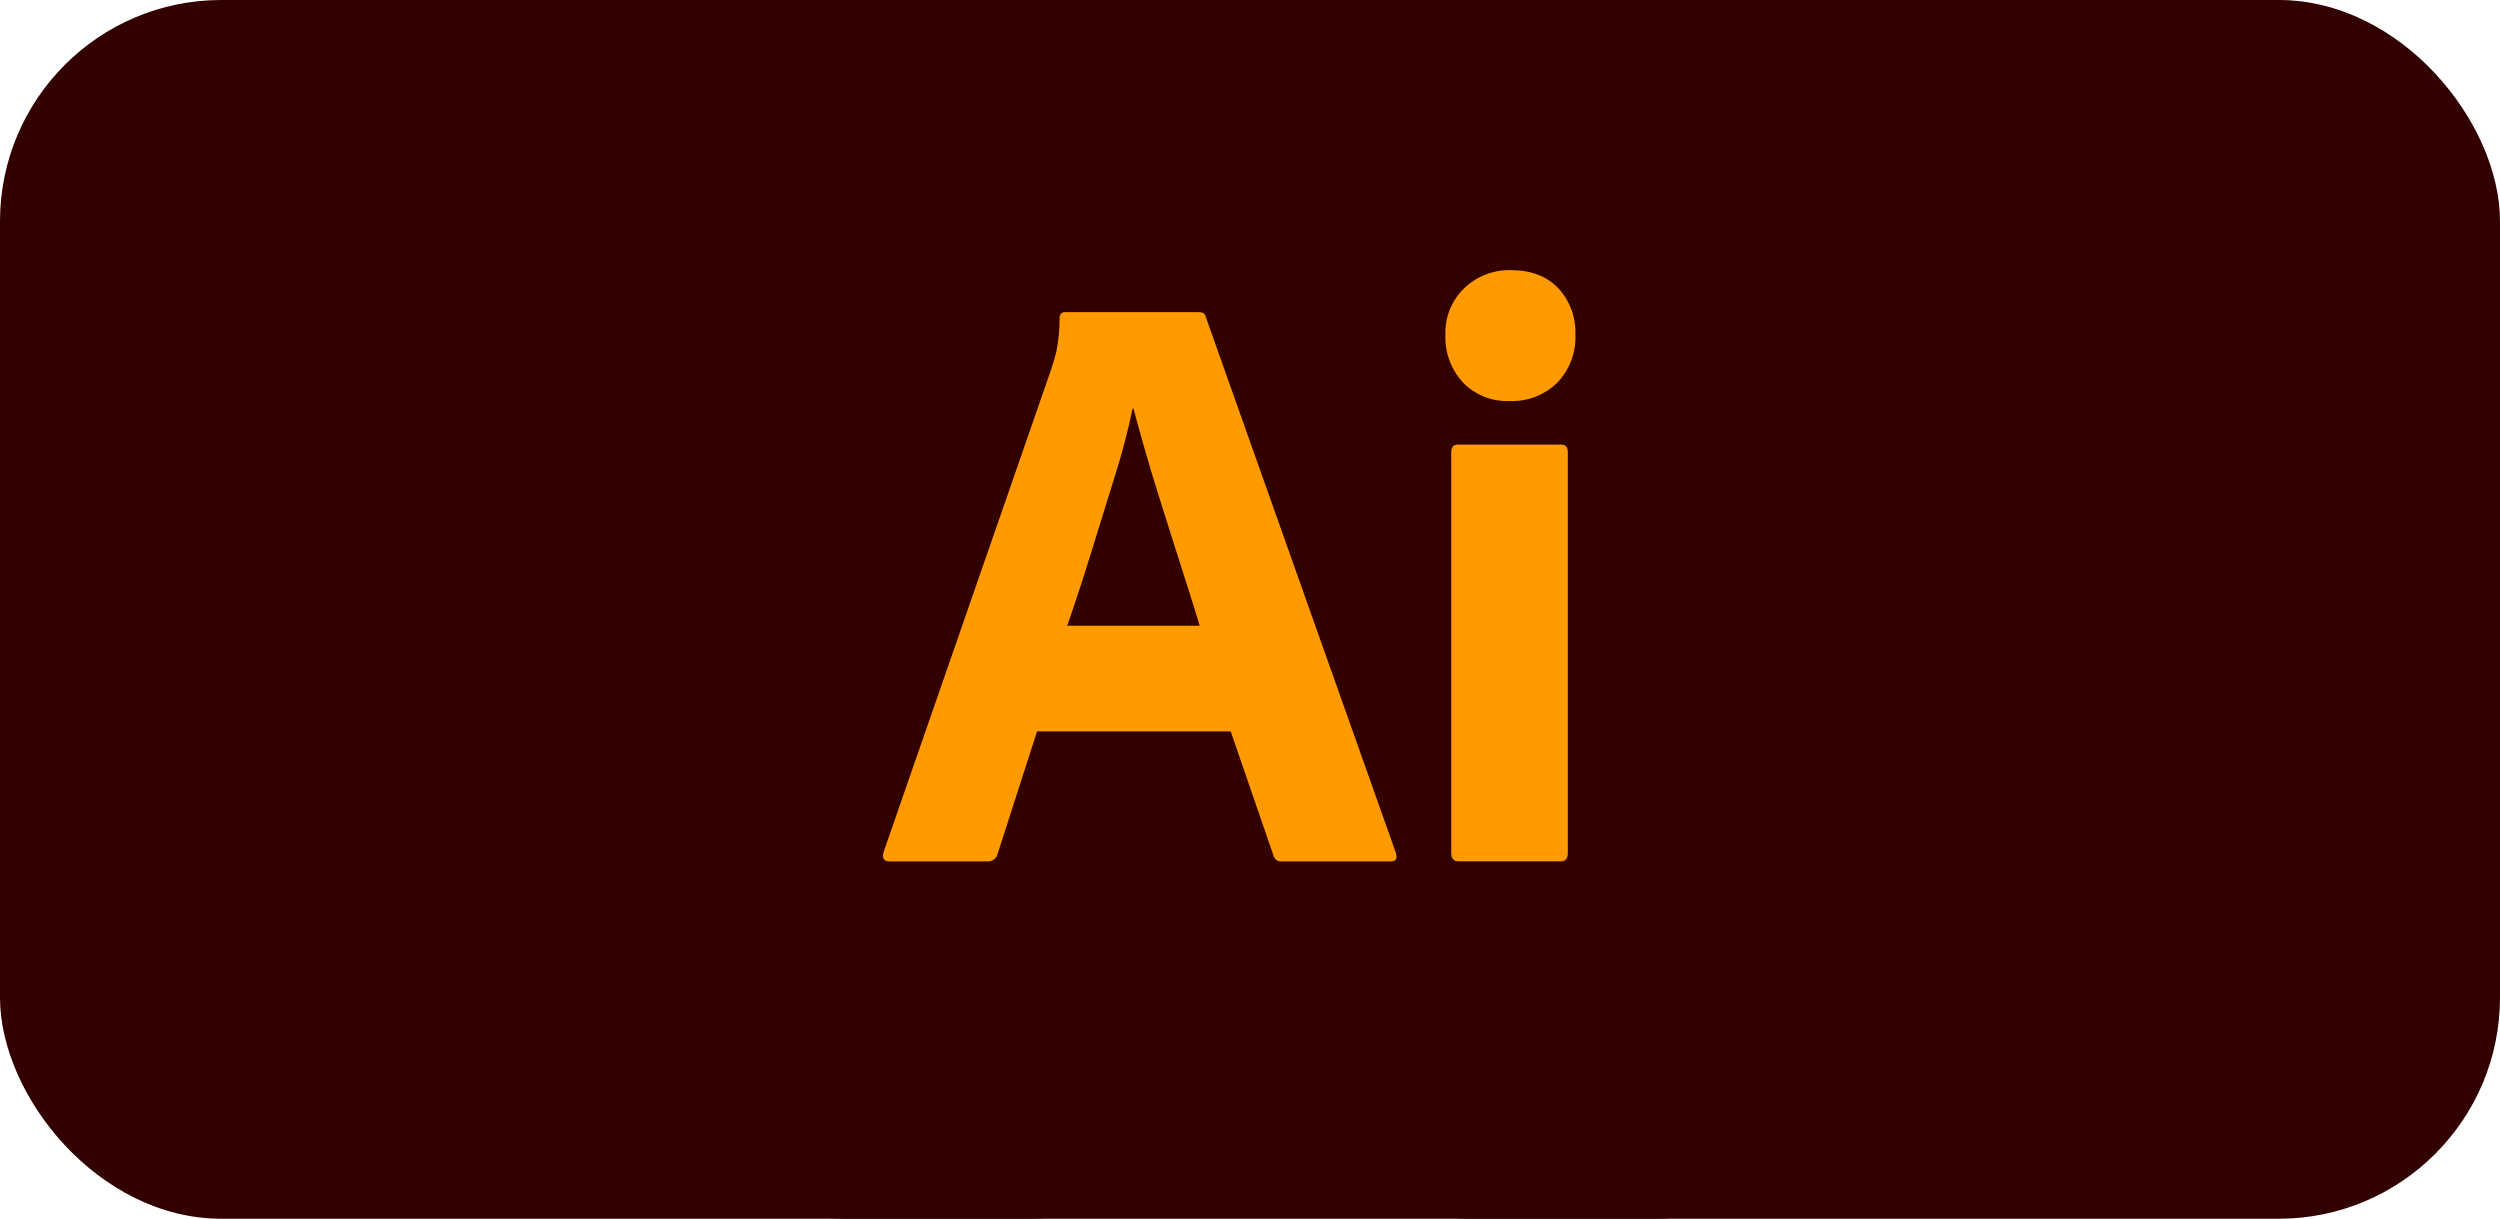
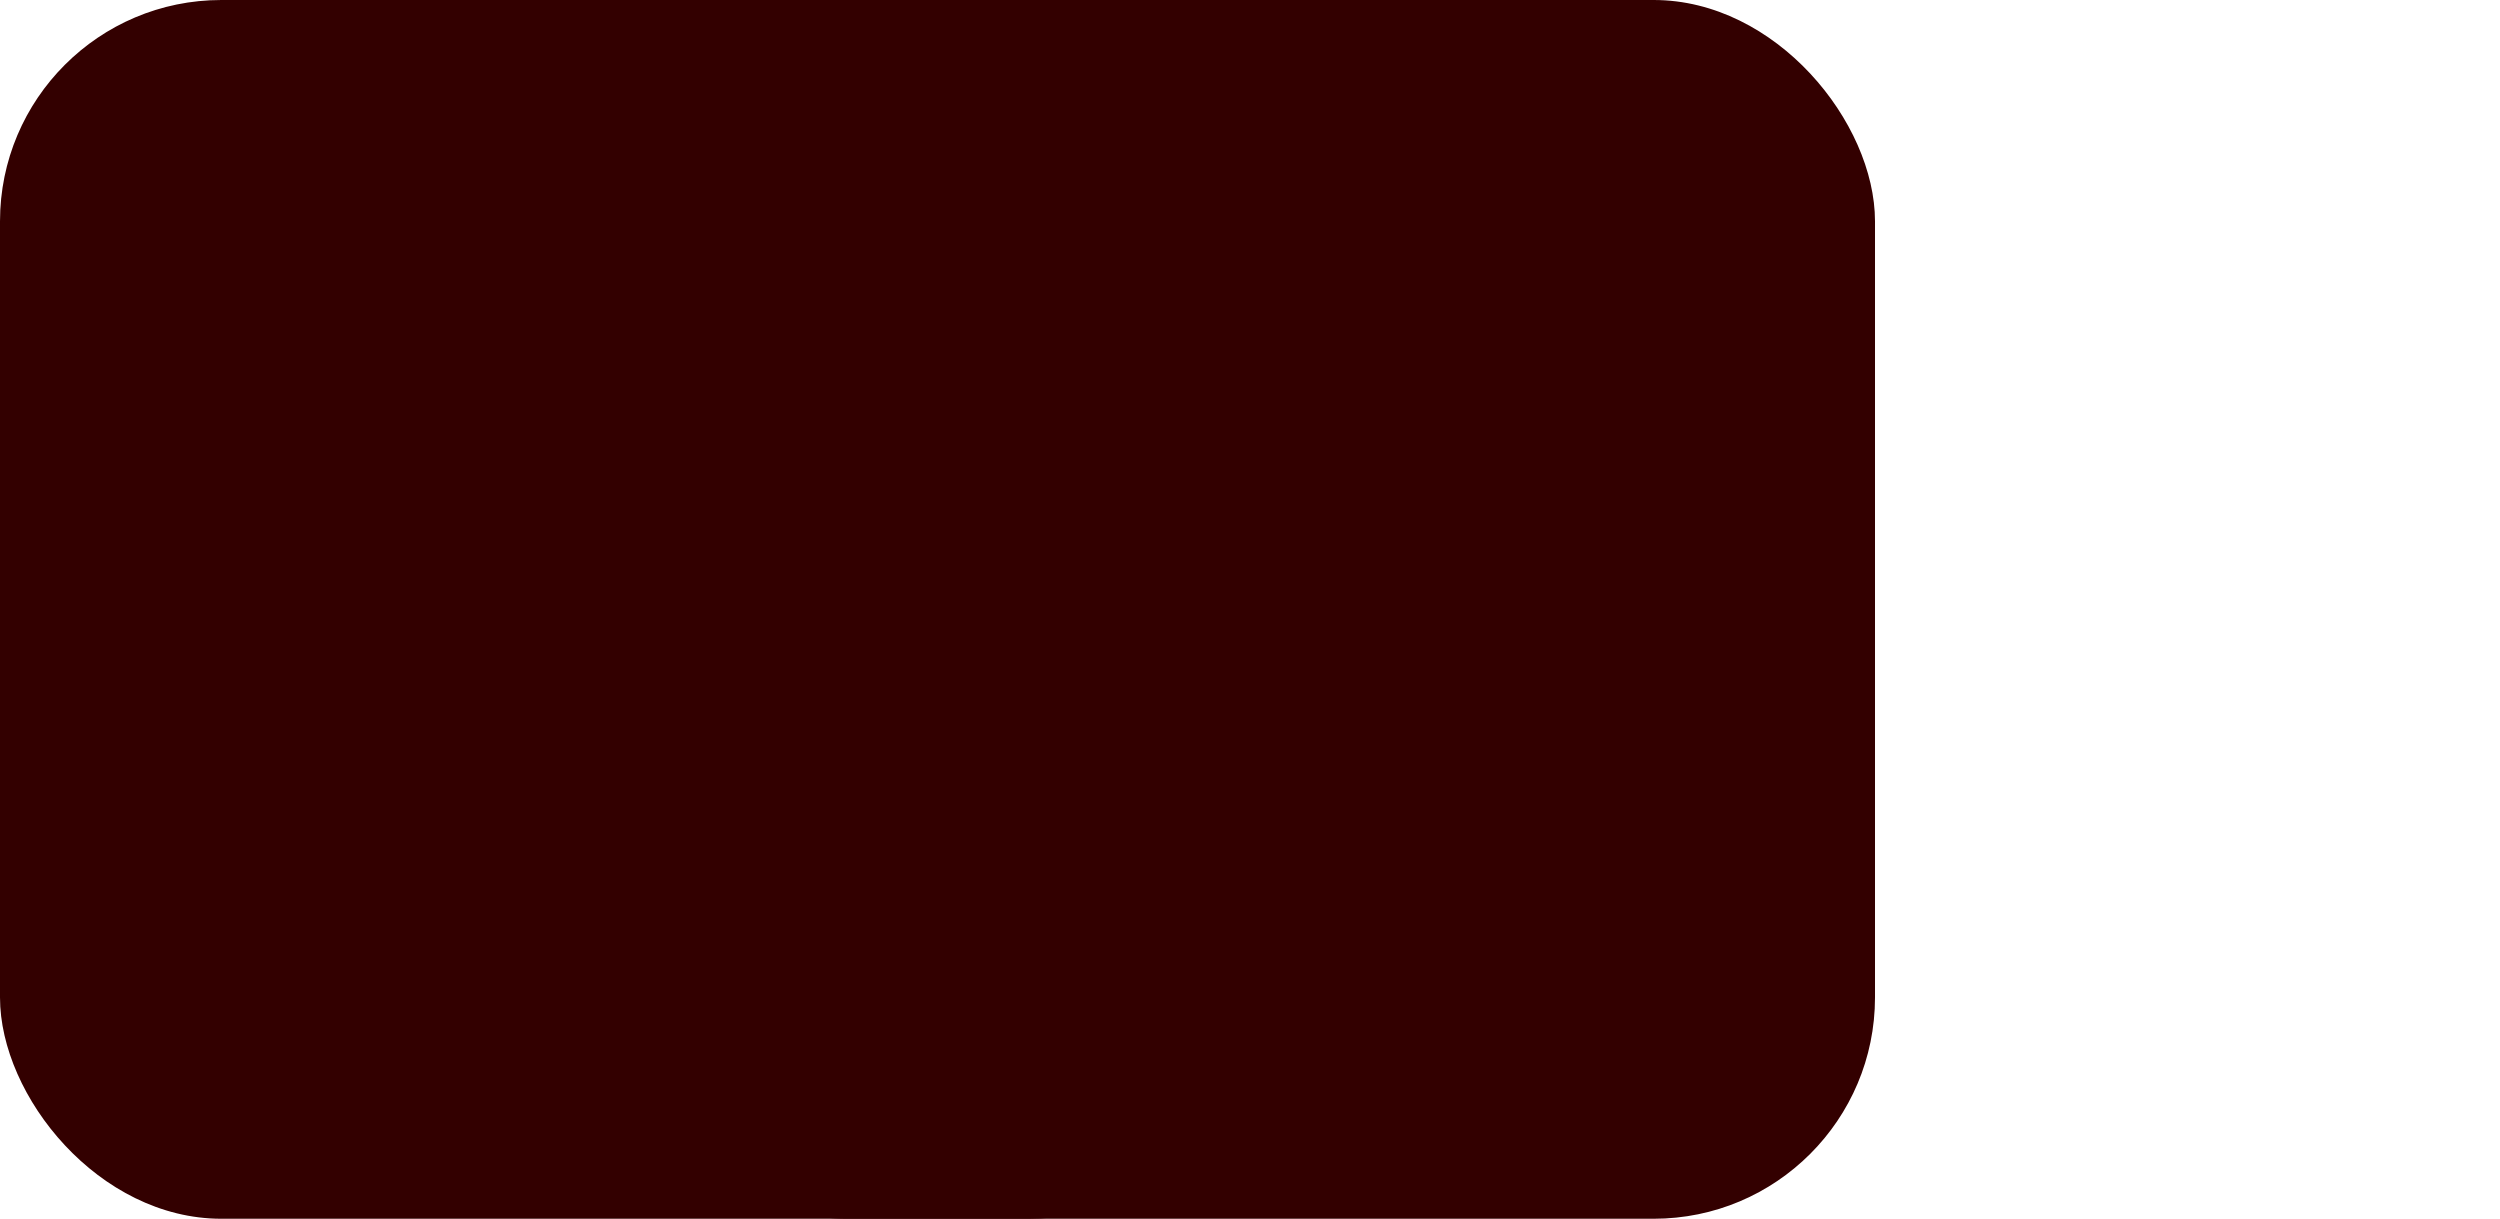
<svg xmlns="http://www.w3.org/2000/svg" id="Calque_1" data-name="Calque 1" viewBox="0 0 480 234">
  <defs>
    <style>      .cls-1 {        fill: #ff9a00;      }      .cls-2 {        fill: #300;      }    </style>
  </defs>
  <g id="Layer_2" data-name="Layer 2">
    <g id="Surfaces">
      <g id="Drawing_Surface" data-name="Drawing Surface">
        <g id="Outline_no_shadow" data-name="Outline no shadow">
          <rect class="cls-2" x="120" width="240" height="234" rx="42.5" ry="42.5" />
        </g>
      </g>
    </g>
    <g id="Surfaces-2" data-name="Surfaces">
      <g id="Drawing_Surface-2" data-name="Drawing Surface">
        <g id="Outline_no_shadow-2" data-name="Outline no shadow">
-           <rect class="cls-2" x="240" width="240" height="234" rx="42.5" ry="42.5" />
-         </g>
+           </g>
      </g>
    </g>
    <g id="Surfaces-3" data-name="Surfaces">
      <g id="Drawing_Surface-3" data-name="Drawing Surface">
        <g id="Outline_no_shadow-3" data-name="Outline no shadow">
          <rect class="cls-2" width="240" height="234" rx="42.5" ry="42.5" />
        </g>
      </g>
    </g>
    <g id="Outlined_Mnemonics_Logos" data-name="Outlined Mnemonics Logos">
      <g id="Ai">
-         <path class="cls-1" d="m236.3,140.43h-37.19l-7.57,23.51c-.21.88-1.02,1.49-1.93,1.45h-18.84c-1.07,0-1.45-.59-1.13-1.77l32.2-92.74c.32-.97.64-2.07.97-3.3.42-2.15.64-4.33.64-6.52-.08-.54.3-1.05.85-1.13.09-.01.19-.01.28,0h25.6c.75,0,1.18.27,1.29.81l36.55,103.04c.32,1.07,0,1.61-.97,1.61h-20.93c-.74.08-1.43-.4-1.61-1.13l-8.21-23.83Zm-31.4-20.29h25.44c-.64-2.15-1.4-4.56-2.25-7.25-.86-2.68-1.77-5.55-2.74-8.61-.97-3.06-1.93-6.12-2.9-9.18-.97-3.06-1.85-6.01-2.66-8.85-.81-2.84-1.53-5.45-2.17-7.81h-.16c-.91,4.35-2.03,8.65-3.38,12.88-1.5,4.83-3.03,9.77-4.59,14.81-1.56,5.05-3.09,9.72-4.59,14.01h0Z" />
-         <path class="cls-1" d="m289.75,76.99c-3.32.13-6.54-1.15-8.85-3.54-2.3-2.49-3.52-5.79-3.38-9.18-.12-3.36,1.2-6.61,3.62-8.94,2.4-2.3,5.61-3.55,8.94-3.46,3.86,0,6.9,1.15,9.1,3.46,2.24,2.42,3.43,5.64,3.3,8.94.14,3.4-1.11,6.71-3.46,9.18-2.46,2.42-5.81,3.71-9.26,3.54Zm-11.11,86.78v-76.96c0-.97.43-1.45,1.29-1.45h19.8c.86,0,1.29.48,1.29,1.45v76.96c0,1.07-.43,1.61-1.29,1.61h-19.64c-.97,0-1.45-.54-1.45-1.61Z" />
-       </g>
+         </g>
    </g>
  </g>
</svg>